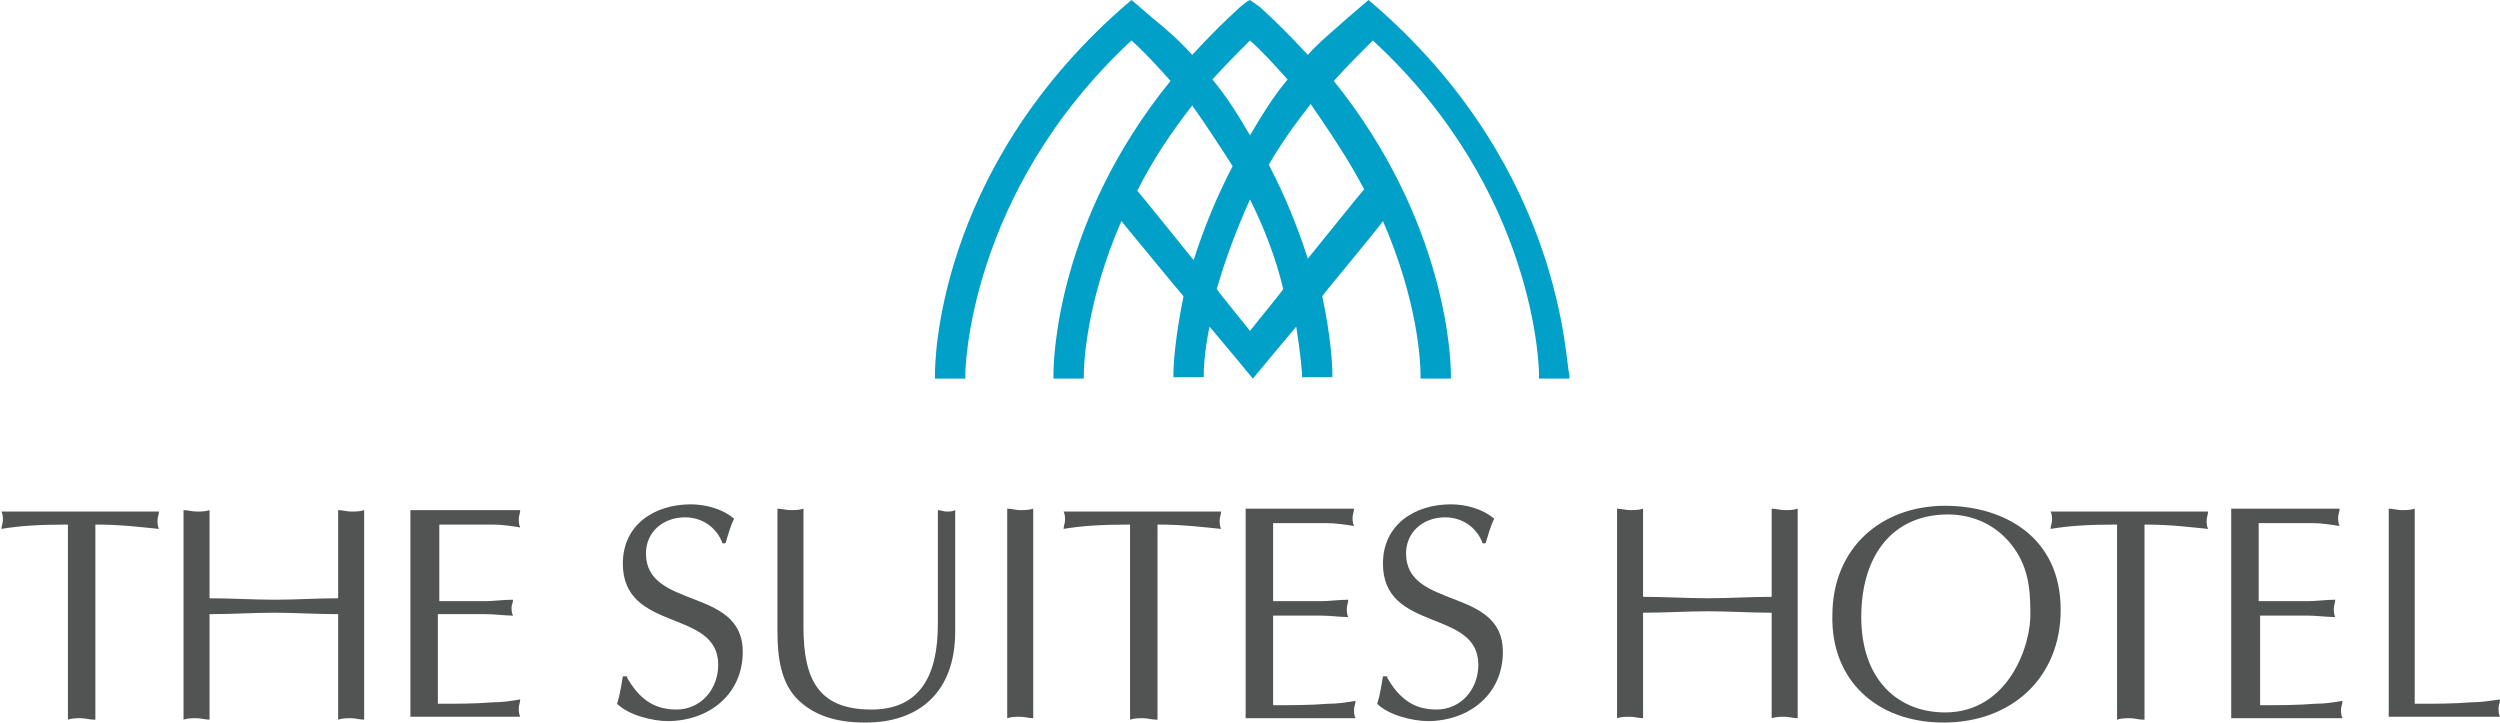
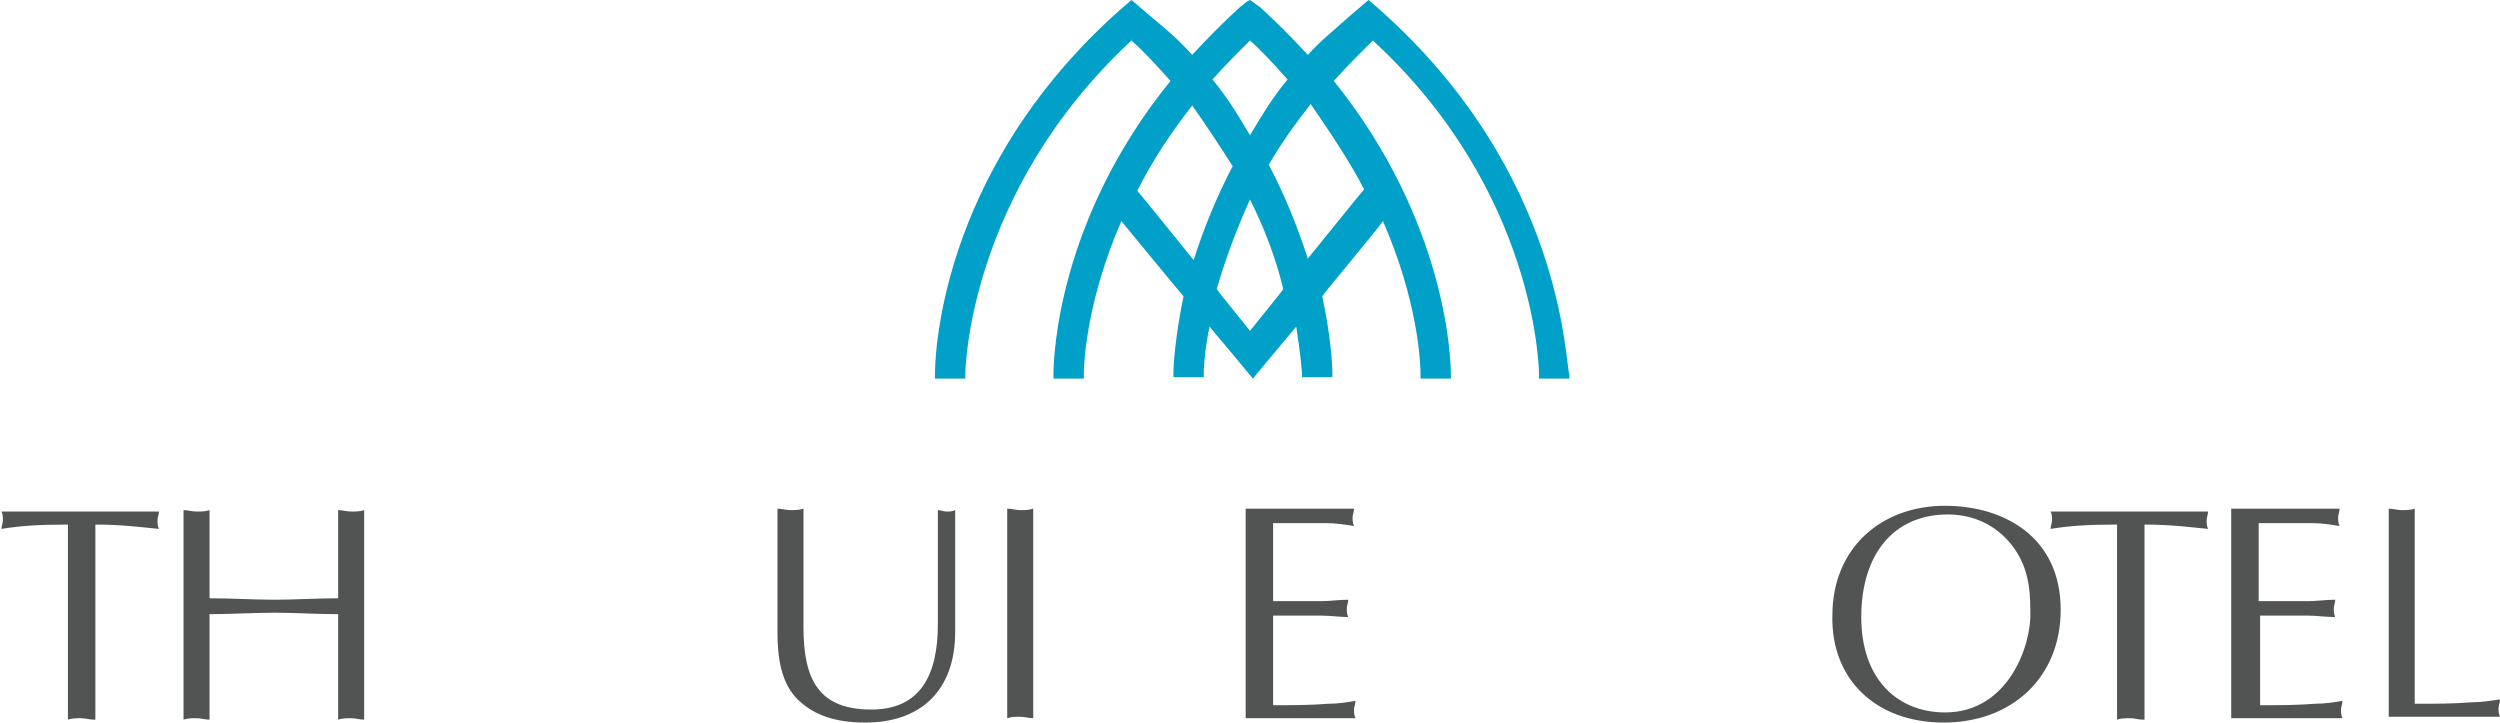
<svg xmlns="http://www.w3.org/2000/svg" version="1.1" id="레이어_1" x="0px" y="0px" viewBox="0 0 173 50" style="enable-background:new 0 0 173 50;" xml:space="preserve">
  <style type="text/css">
	.st0{fill:#515453;}
	.st1{fill:#00A0C8;}
</style>
  <g>
    <g>
-       <path class="st0" d="M43.4,46.9c0.8,1.4,1.8,2.2,3.4,2.2c1.7,0,2.9-1.4,2.9-3.1c0-3.9-6.6-2.2-6.6-7c0-2.7,2.2-4.1,4.7-4.1    c1,0,2.2,0.3,3,1c-0.3,0.6-0.4,1.1-0.6,1.7h-0.2c-0.4-1.1-1.4-1.8-2.6-1.8c-1.5,0-2.7,1-2.7,2.5c0,3.9,6.7,2.3,6.7,6.8    c0,3-2.4,4.8-5.2,4.8c-1,0-2.7-0.4-3.5-1.2c0.2-0.6,0.3-1.3,0.4-1.9H43.4z" />
      <path class="st0" d="M55.6,43.4c0,3.7,1.1,5.7,4.7,5.7c3.4,0,4.6-2.4,4.6-5.9l0-7.9c0.2,0,0.4,0.1,0.6,0.1c0.2,0,0.4,0,0.6-0.1    v8.4c0,4.2-2.5,6.3-6.2,6.3c-2.1,0-3.5-0.5-4.6-1.5c-1.3-1.2-1.5-3.1-1.5-4.8v-8.5c0.3,0,0.6,0.1,0.9,0.1c0.3,0,0.6,0,0.9-0.1    V43.4z" />
      <g>
        <path class="st0" d="M69.7,35.2c0.3,0,0.6,0.1,0.9,0.1c0.3,0,0.6,0,0.9-0.1v14.5c-0.3,0-0.6-0.1-0.9-0.1c-0.3,0-0.6,0-0.9,0.1     V35.2z" />
-         <path class="st0" d="M80,49.8c-0.3,0-0.6-0.1-0.9-0.1c-0.3,0-0.6,0-0.9,0.1V36.3c-2.1,0-3.4,0.1-4.6,0.3c0-0.2,0.1-0.4,0.1-0.6     c0-0.2,0-0.4-0.1-0.6h10.9c0,0.2-0.1,0.4-0.1,0.6c0,0.2,0,0.4,0.1,0.6c-1.1-0.1-2.5-0.3-4.4-0.3V49.8z" />
        <path class="st0" d="M88.1,41.6h3.3c0.6,0,1.3-0.1,1.9-0.1c0,0.2-0.1,0.4-0.1,0.6c0,0.2,0,0.4,0.1,0.6c-0.6,0-1.2-0.1-1.9-0.1     h-3.3v6.2c1.3,0,2.6,0,3.8-0.1c0.7,0,1.3-0.1,1.9-0.2c0,0.2-0.1,0.4-0.1,0.6c0,0.2,0,0.4,0.1,0.6h-7.6V35.2h7.5     c0,0.2-0.1,0.4-0.1,0.6c0,0.2,0,0.4,0.1,0.6c-0.6-0.1-1.3-0.2-1.9-0.2l-2.1,0h-1.6V41.6z" />
-         <path class="st0" d="M96,46.9c0.8,1.4,1.8,2.2,3.4,2.2c1.7,0,2.9-1.4,2.9-3.1c0-3.9-6.6-2.2-6.6-7c0-2.7,2.2-4.1,4.7-4.1     c1,0,2.2,0.3,3,1c-0.3,0.6-0.4,1.1-0.6,1.7h-0.2c-0.4-1.1-1.4-1.8-2.6-1.8c-1.5,0-2.7,1-2.7,2.5c0,3.9,6.7,2.3,6.7,6.8     c0,3-2.4,4.8-5.2,4.8c-1,0-2.7-0.4-3.5-1.2c0.2-0.6,0.3-1.3,0.4-1.9H96z" />
-         <path class="st0" d="M122.6,35.2c0.3,0,0.6,0.1,0.9,0.1c0.3,0,0.6,0,0.9-0.1v14.5c-0.3,0-0.6-0.1-0.9-0.1c-0.3,0-0.6,0-0.9,0.1     v-7.3c-1.5,0-3-0.1-4.4-0.1c-1.5,0-2.9,0.1-4.5,0.1v7.3c-0.3,0-0.6-0.1-0.9-0.1c-0.3,0-0.6,0-0.9,0.1V35.2c0.3,0,0.6,0.1,0.9,0.1     c0.3,0,0.6,0,0.9-0.1v6.1c1.5,0,3,0.1,4.5,0.1c1.5,0,2.9-0.1,4.4-0.1V35.2z" />
        <path class="st0" d="M140.5,42.3c0.1,2.3-1.5,7-5.9,7c-3.2,0-5.8-2.2-5.8-6.6c0-4.3,2.2-7.1,6-7.1c1.7,0,3.3,0.7,4.4,2.1     C140.3,39.1,140.5,40.6,140.5,42.3z M134.5,50c4.7,0,8.1-3.1,8.1-7.8c0-5.1-4-7.2-8-7.2c-4.4,0-7.8,2.9-7.8,7.6     C126.7,47,129.8,50,134.5,50z" />
        <path class="st0" d="M148.3,49.8c-0.3,0-0.6-0.1-0.9-0.1c-0.3,0-0.6,0-0.9,0.1V36.3c-2.1,0-3.4,0.1-4.6,0.3     c0-0.2,0.1-0.4,0.1-0.6c0-0.2,0-0.4-0.1-0.6h10.9c0,0.2-0.1,0.4-0.1,0.6c0,0.2,0,0.4,0.1,0.6c-1.1-0.1-2.5-0.3-4.4-0.3V49.8z" />
        <path class="st0" d="M156.4,41.6h3.3c0.6,0,1.3-0.1,1.9-0.1c0,0.2-0.1,0.4-0.1,0.6c0,0.2,0,0.4,0.1,0.6c-0.6,0-1.3-0.1-1.9-0.1     h-3.3v6.2c1.3,0,2.6,0,3.8-0.1c0.7,0,1.3-0.1,1.9-0.2c0,0.2-0.1,0.4-0.1,0.6c0,0.2,0,0.4,0.1,0.6h-7.7V35.2h7.5     c0,0.2-0.1,0.4-0.1,0.6c0,0.2,0,0.4,0.1,0.6c-0.6-0.1-1.3-0.2-1.9-0.2l-2.1,0h-1.6V41.6z" />
        <path class="st0" d="M167.2,48.7c1.3,0,2.6,0,3.8-0.1c0.7,0,1.3-0.1,2-0.2c0,0.2-0.1,0.4-0.1,0.6c0,0.2,0,0.4,0.1,0.6h-7.7V35.2     c0.3,0,0.6,0.1,0.9,0.1c0.3,0,0.6,0,0.9-0.1V48.7z" />
      </g>
      <path class="st0" d="M6.5,49.8c-0.3,0-0.6-0.1-0.9-0.1c-0.3,0-0.6,0-0.9,0.1V36.3c-2.1,0-3.4,0.1-4.6,0.3c0-0.2,0.1-0.4,0.1-0.6    c0-0.2,0-0.4-0.1-0.6h10.9c0,0.2-0.1,0.4-0.1,0.6c0,0.2,0,0.4,0.1,0.6c-1.1-0.1-2.5-0.3-4.4-0.3V49.8z" />
      <path class="st0" d="M23.4,35.3c0.3,0,0.6,0.1,0.9,0.1c0.3,0,0.6,0,0.9-0.1v14.5c-0.3,0-0.6-0.1-0.9-0.1c-0.3,0-0.6,0-0.9,0.1    v-7.3c-1.5,0-3-0.1-4.4-0.1c-1.5,0-2.9,0.1-4.5,0.1v7.3c-0.3,0-0.6-0.1-0.9-0.1c-0.3,0-0.6,0-0.9,0.1V35.3c0.3,0,0.6,0.1,0.9,0.1    c0.3,0,0.6,0,0.9-0.1v6.1c1.5,0,3,0.1,4.5,0.1c1.5,0,2.9-0.1,4.4-0.1V35.3z" />
-       <path class="st0" d="M30.3,41.6h3.3c0.6,0,1.2-0.1,1.9-0.1c0,0.2-0.1,0.4-0.1,0.5c0,0.2,0,0.4,0.1,0.6c-0.6,0-1.2-0.1-1.9-0.1    h-3.3v6.2c1.3,0,2.6,0,3.8-0.1c0.7,0,1.3-0.1,1.9-0.2c0,0.2-0.1,0.4-0.1,0.6c0,0.2,0,0.4,0.1,0.6h-7.6V35.3H36    c0,0.2-0.1,0.4-0.1,0.6c0,0.2,0,0.4,0.1,0.6c-0.6-0.1-1.3-0.2-1.9-0.2l-2.1,0h-1.6V41.6z" />
    </g>
    <path class="st1" d="M95.4,0.6L94.7,0L94,0.6l-0.7,0.6c-1,0.9-2,1.7-2.8,2.6c-1.1-1.2-2.2-2.3-3.3-3.3L86.5,0l-0.2,0.1l-0.5,0.4   c-1.1,1-2.2,2.1-3.3,3.3c-0.8-0.9-1.8-1.8-2.8-2.6L79,0.6L78.3,0l-0.7,0.6C64.7,12,64.7,25.3,64.7,25.9l0,0.3l2.1,0v-0.3   c0-0.1,0.1-12.5,11.5-23.1c1,0.9,1.8,1.8,2.7,2.8c-7.8,9.6-8.1,19.1-8.1,20.3c0,0,0,0.3,0,0.3H75l0-0.3c0-0.8,0.2-5.1,2.6-10.6   c0.5,0.6,4.1,5,4.3,5.2c-0.6,2.9-0.7,4.9-0.7,5.3l0,0.3h2.1l0-0.3c0,0,0-1.3,0.4-3.2c0.6,0.7,3,3.6,3,3.6s2.4-2.9,3-3.6   c0.3,1.9,0.4,3.2,0.4,3.2l0,0.3h2.1l0-0.3c0-0.5-0.1-2.5-0.7-5.3c0.1-0.2,3.8-4.6,4.2-5.2c2.4,5.5,2.6,9.7,2.6,10.6l0,0.3h2.1   c0,0,0-0.3,0-0.3c0-1.1-0.3-10.6-8.1-20.3c0.9-1,1.8-1.9,2.7-2.8c11.4,10.5,11.5,22.9,11.5,23.1v0.3l2.1,0l0-0.3   C108.3,25.3,108.3,12,95.4,0.6z M94.4,13.1c-0.2,0.2-3.4,4.2-3.9,4.8c-0.7-2.2-1.6-4.4-2.7-6.5c0.8-1.4,1.8-2.8,2.9-4.2   C92,9.1,93.3,11,94.4,13.1z M88.8,20c-0.1,0.2-2,2.5-2.3,2.9c-0.3-0.4-2.2-2.7-2.3-2.9c0.6-2.1,1.4-4.2,2.3-6.2   C87.5,15.8,88.3,17.9,88.8,20z M86.6,9.2c0,0-0.1,0.1-0.1,0.2c0-0.1-0.1-0.2-0.1-0.2c-0.7-1.2-1.5-2.5-2.5-3.7   c0.9-1,1.7-1.8,2.6-2.7c0.9,0.8,1.7,1.7,2.6,2.7C88.1,6.7,87.3,8,86.6,9.2z M85.3,11.5c-1.1,2.1-2,4.3-2.7,6.5   c-0.5-0.6-3.7-4.6-3.9-4.8c1.1-2.2,2.4-4.1,3.8-5.9C83.5,8.7,84.4,10.1,85.3,11.5z" />
  </g>
</svg>